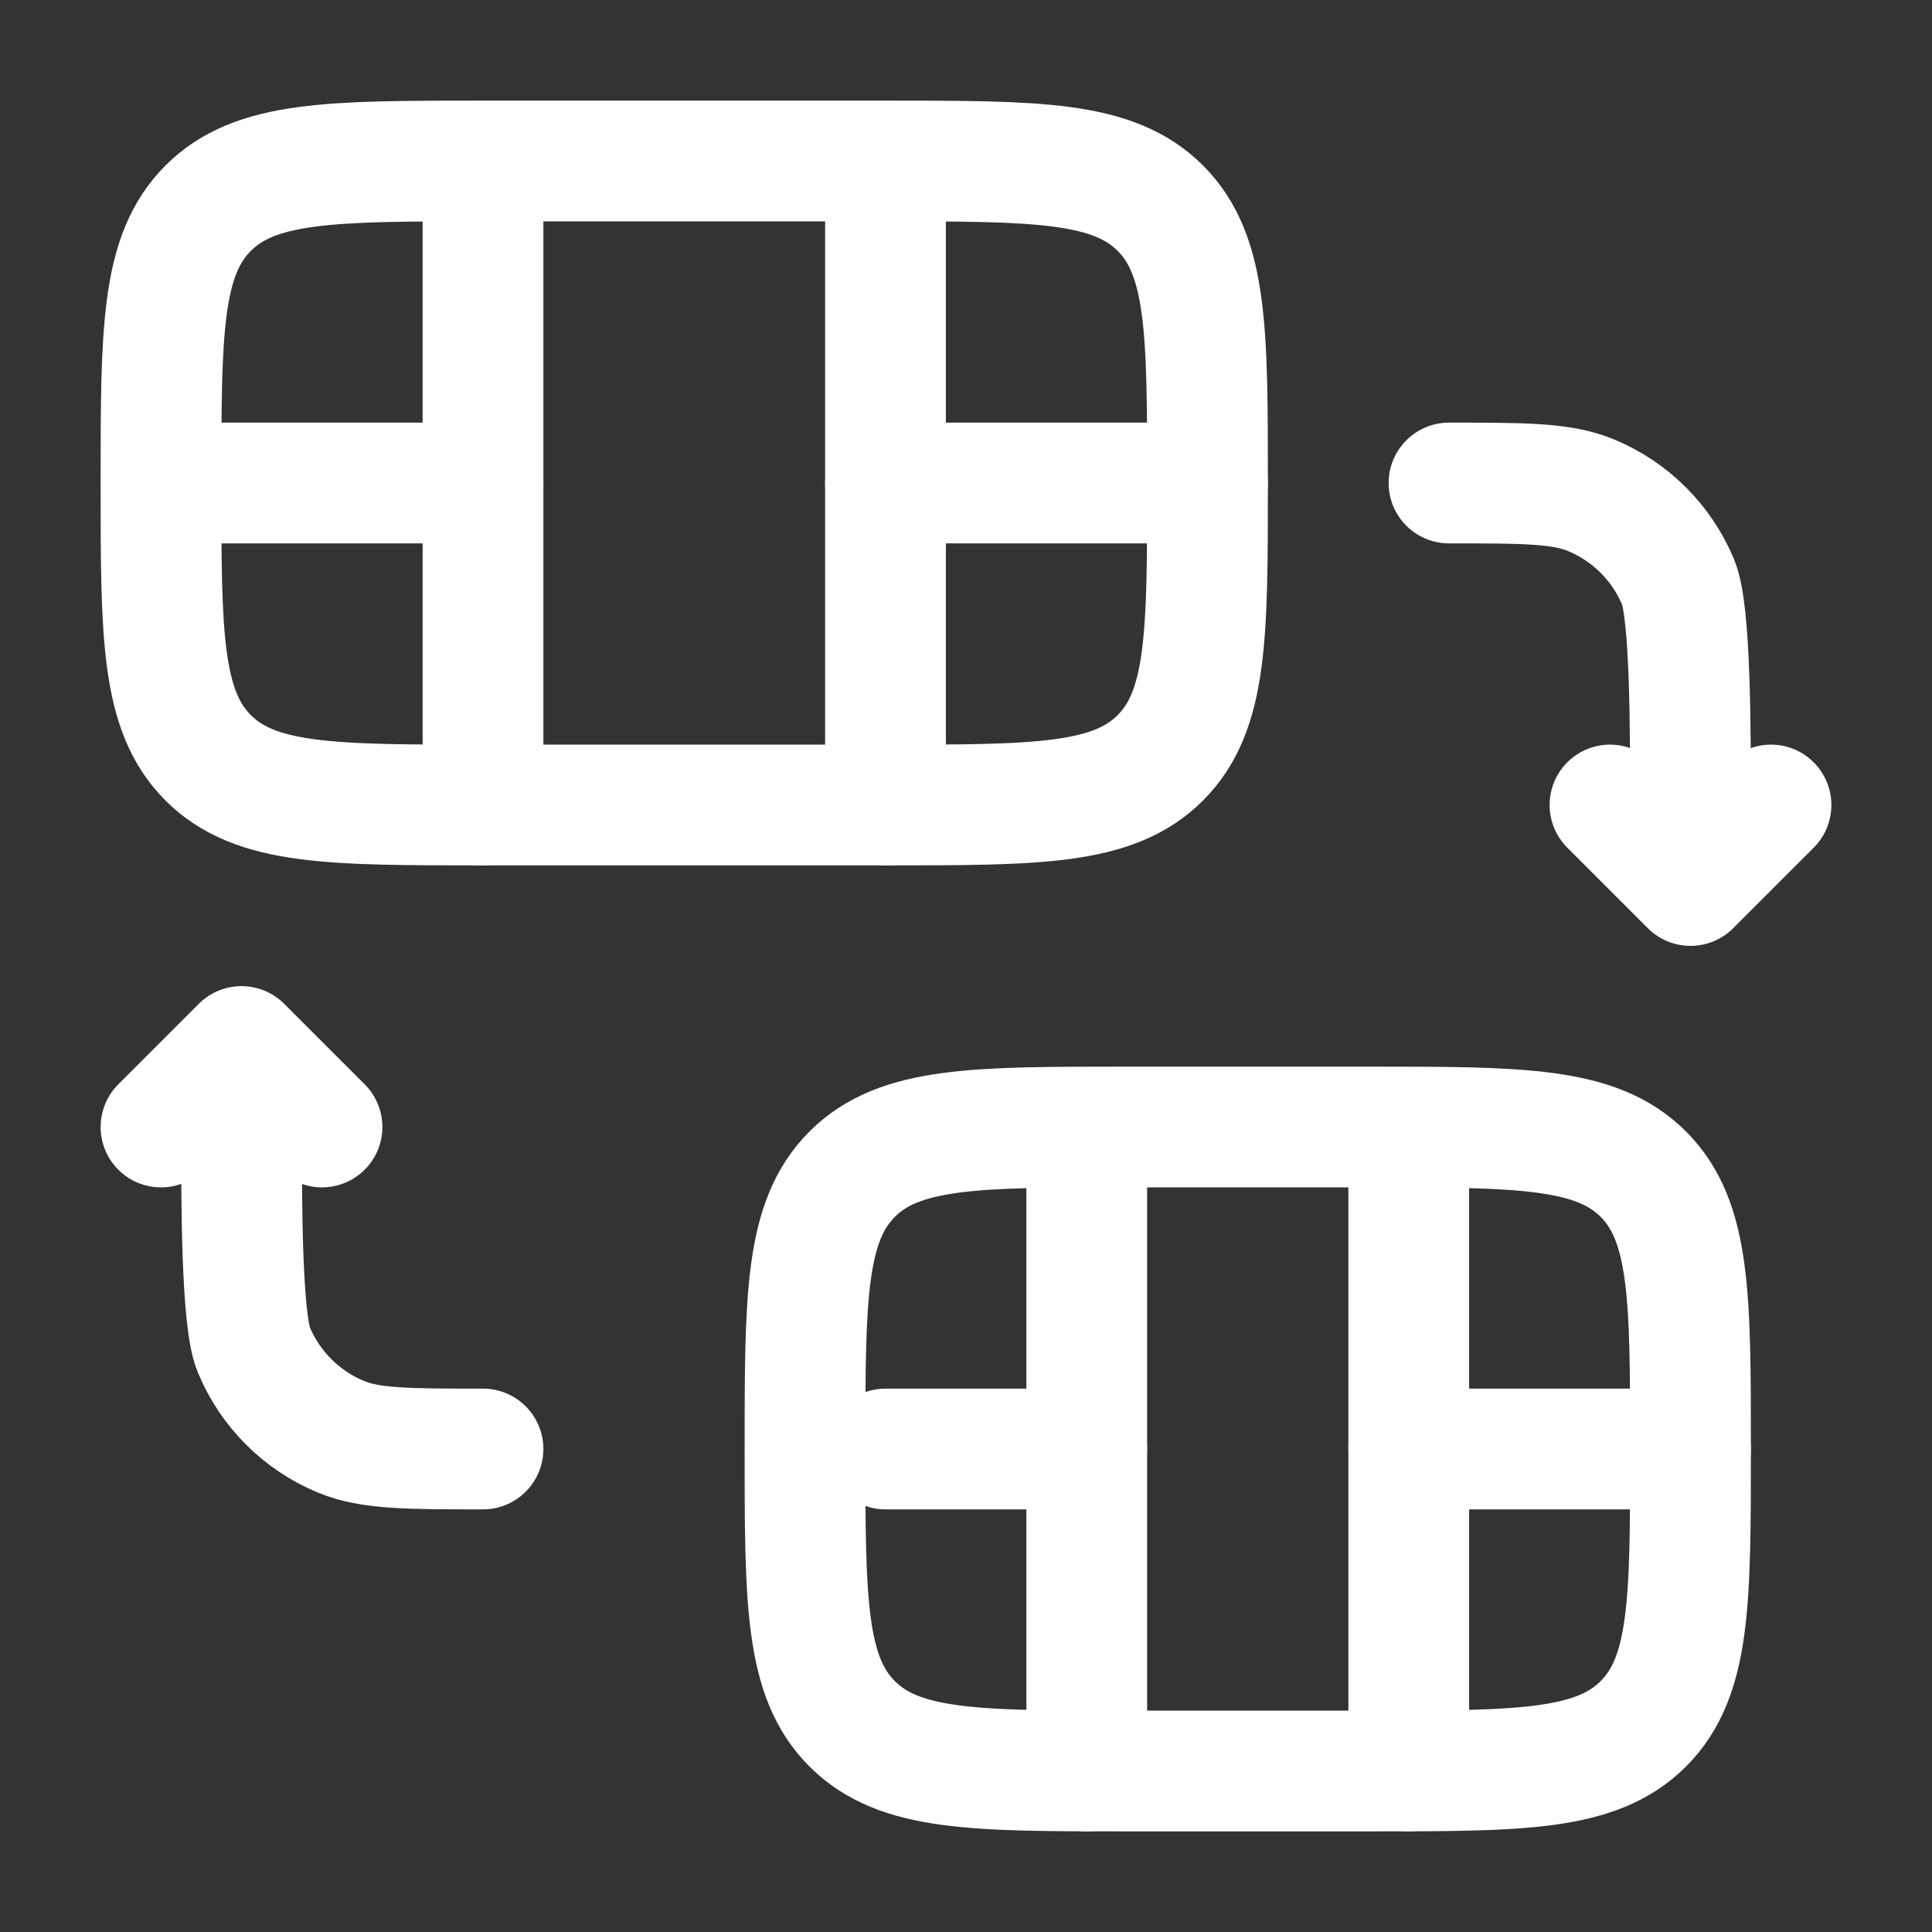
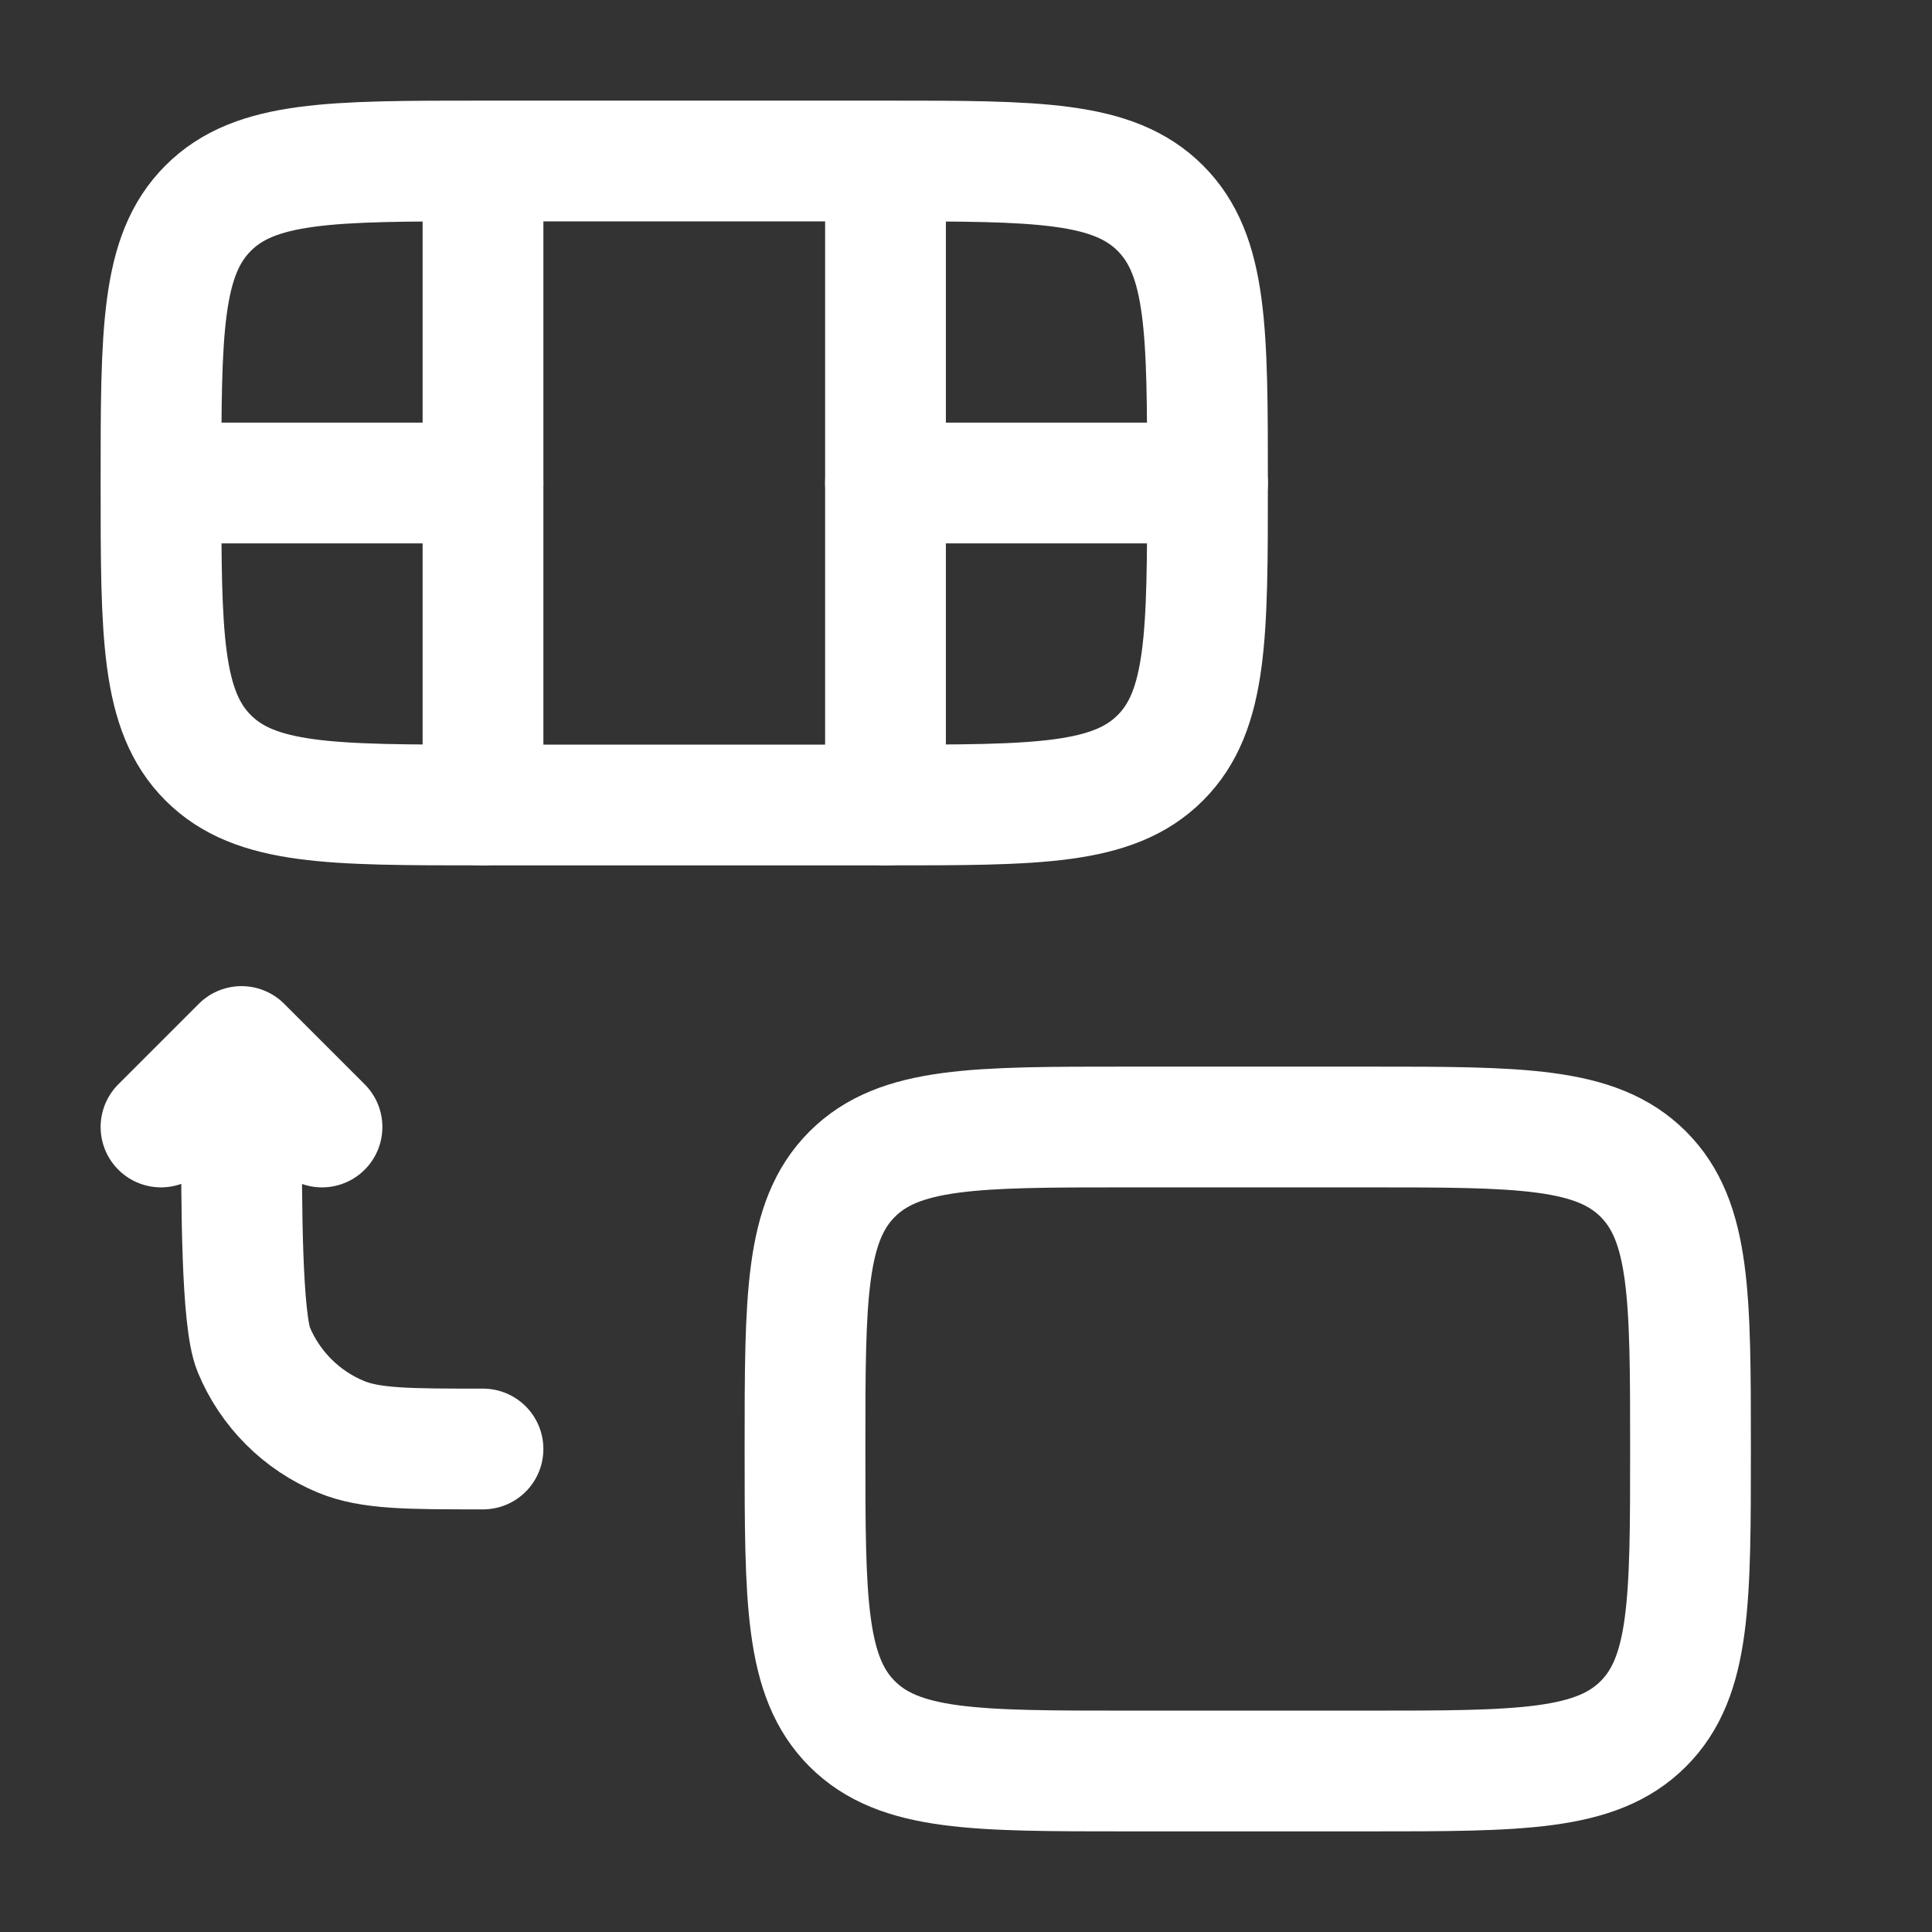
<svg xmlns="http://www.w3.org/2000/svg" width="800px" height="800px" viewBox="0 0 24 24" fill="none">
  <rect x="0" y="0" width="24" height="24" fill="#333333" stroke="none" />
  <g id="SVGRepo_bgCarrier" stroke-width="0" />
  <g id="SVGRepo_tracerCarrier" stroke-linecap="round" stroke-linejoin="round" />
  <g id="SVGRepo_iconCarrier">
    <path d="M2 6C2 4.114 2 3.172 2.586 2.586C3.172 2 4.114 2 6 2H11C12.886 2 13.828 2 14.414 2.586C15 3.172 15 4.114 15 6C15 7.886 15 8.828 14.414 9.414C13.828 10 12.886 10 11 10H6C4.114 10 3.172 10 2.586 9.414C2 8.828 2 7.886 2 6Z" stroke="#ffffff" stroke-width="1.5" />
    <path d="M10 18C10 16.114 10 15.172 10.586 14.586C11.172 14 12.114 14 14 14H17C18.886 14 19.828 14 20.414 14.586C21 15.172 21 16.114 21 18C21 19.886 21 20.828 20.414 21.414C19.828 22 18.886 22 17 22H14C12.114 22 11.172 22 10.586 21.414C10 20.828 10 19.886 10 18Z" stroke="#ffffff" stroke-width="1.5" />
    <path d="M6 2.5V10" stroke="#ffffff" stroke-width="1.5" stroke-linecap="round" />
-     <path d="M13.5 14.5V22" stroke="#ffffff" stroke-width="1.5" stroke-linecap="round" />
    <path d="M11 2.5V10" stroke="#ffffff" stroke-width="1.5" stroke-linecap="round" />
-     <path d="M17.5 14.5V22" stroke="#ffffff" stroke-width="1.5" stroke-linecap="round" />
    <path d="M2.5 6L6 6M15 6L11 6" stroke="#ffffff" stroke-width="1.5" stroke-linecap="round" />
-     <path d="M11 18H13.5M21 18H17.5" stroke="#ffffff" stroke-width="1.5" stroke-linecap="round" />
-     <path d="M21 11V10C21 9.068 21 7.602 20.848 7.235C20.645 6.745 20.255 6.355 19.765 6.152C19.398 6 18.932 6 18 6M21 11L22 10M21 11L20 10" stroke="#ffffff" stroke-width="1.5" stroke-linecap="round" stroke-linejoin="round" />
    <path d="M3 13V14C3 14.932 3 16.398 3.152 16.765C3.355 17.255 3.745 17.645 4.235 17.848C4.602 18 5.068 18 6 18M3 13L2 14M3 13L4 14" stroke="#ffffff" stroke-width="1.5" stroke-linecap="round" stroke-linejoin="round" />
  </g>
</svg>